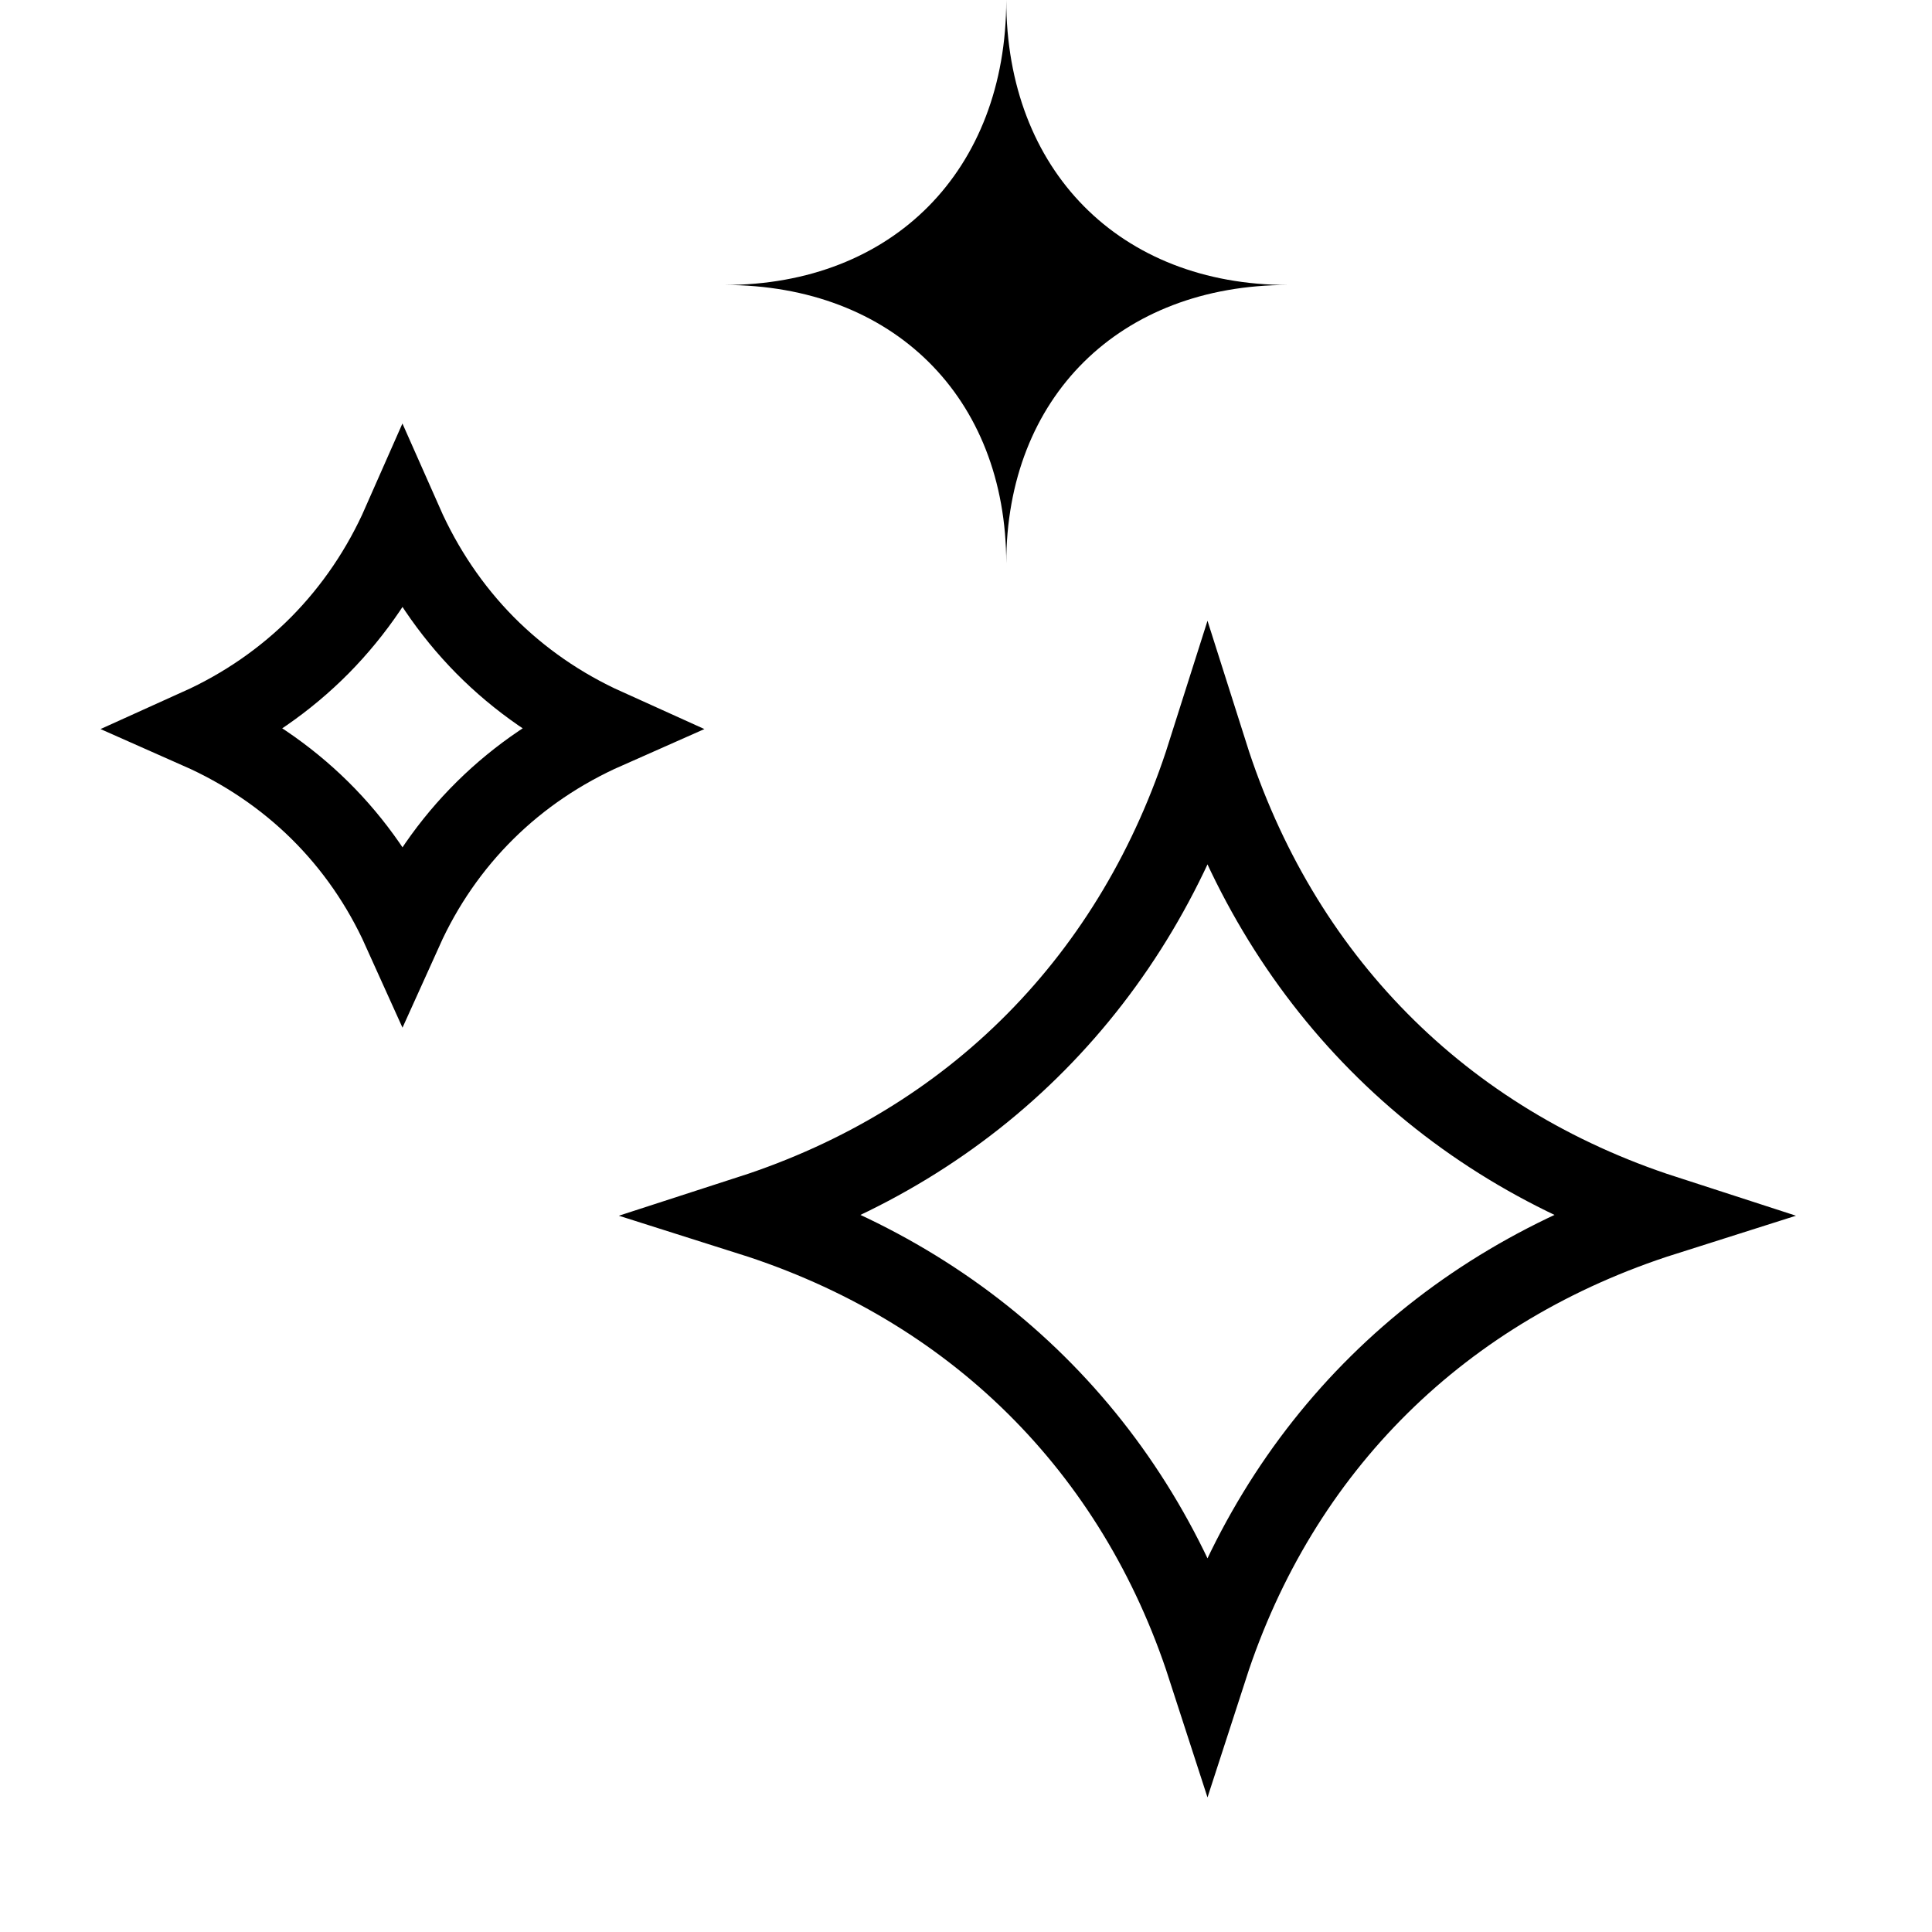
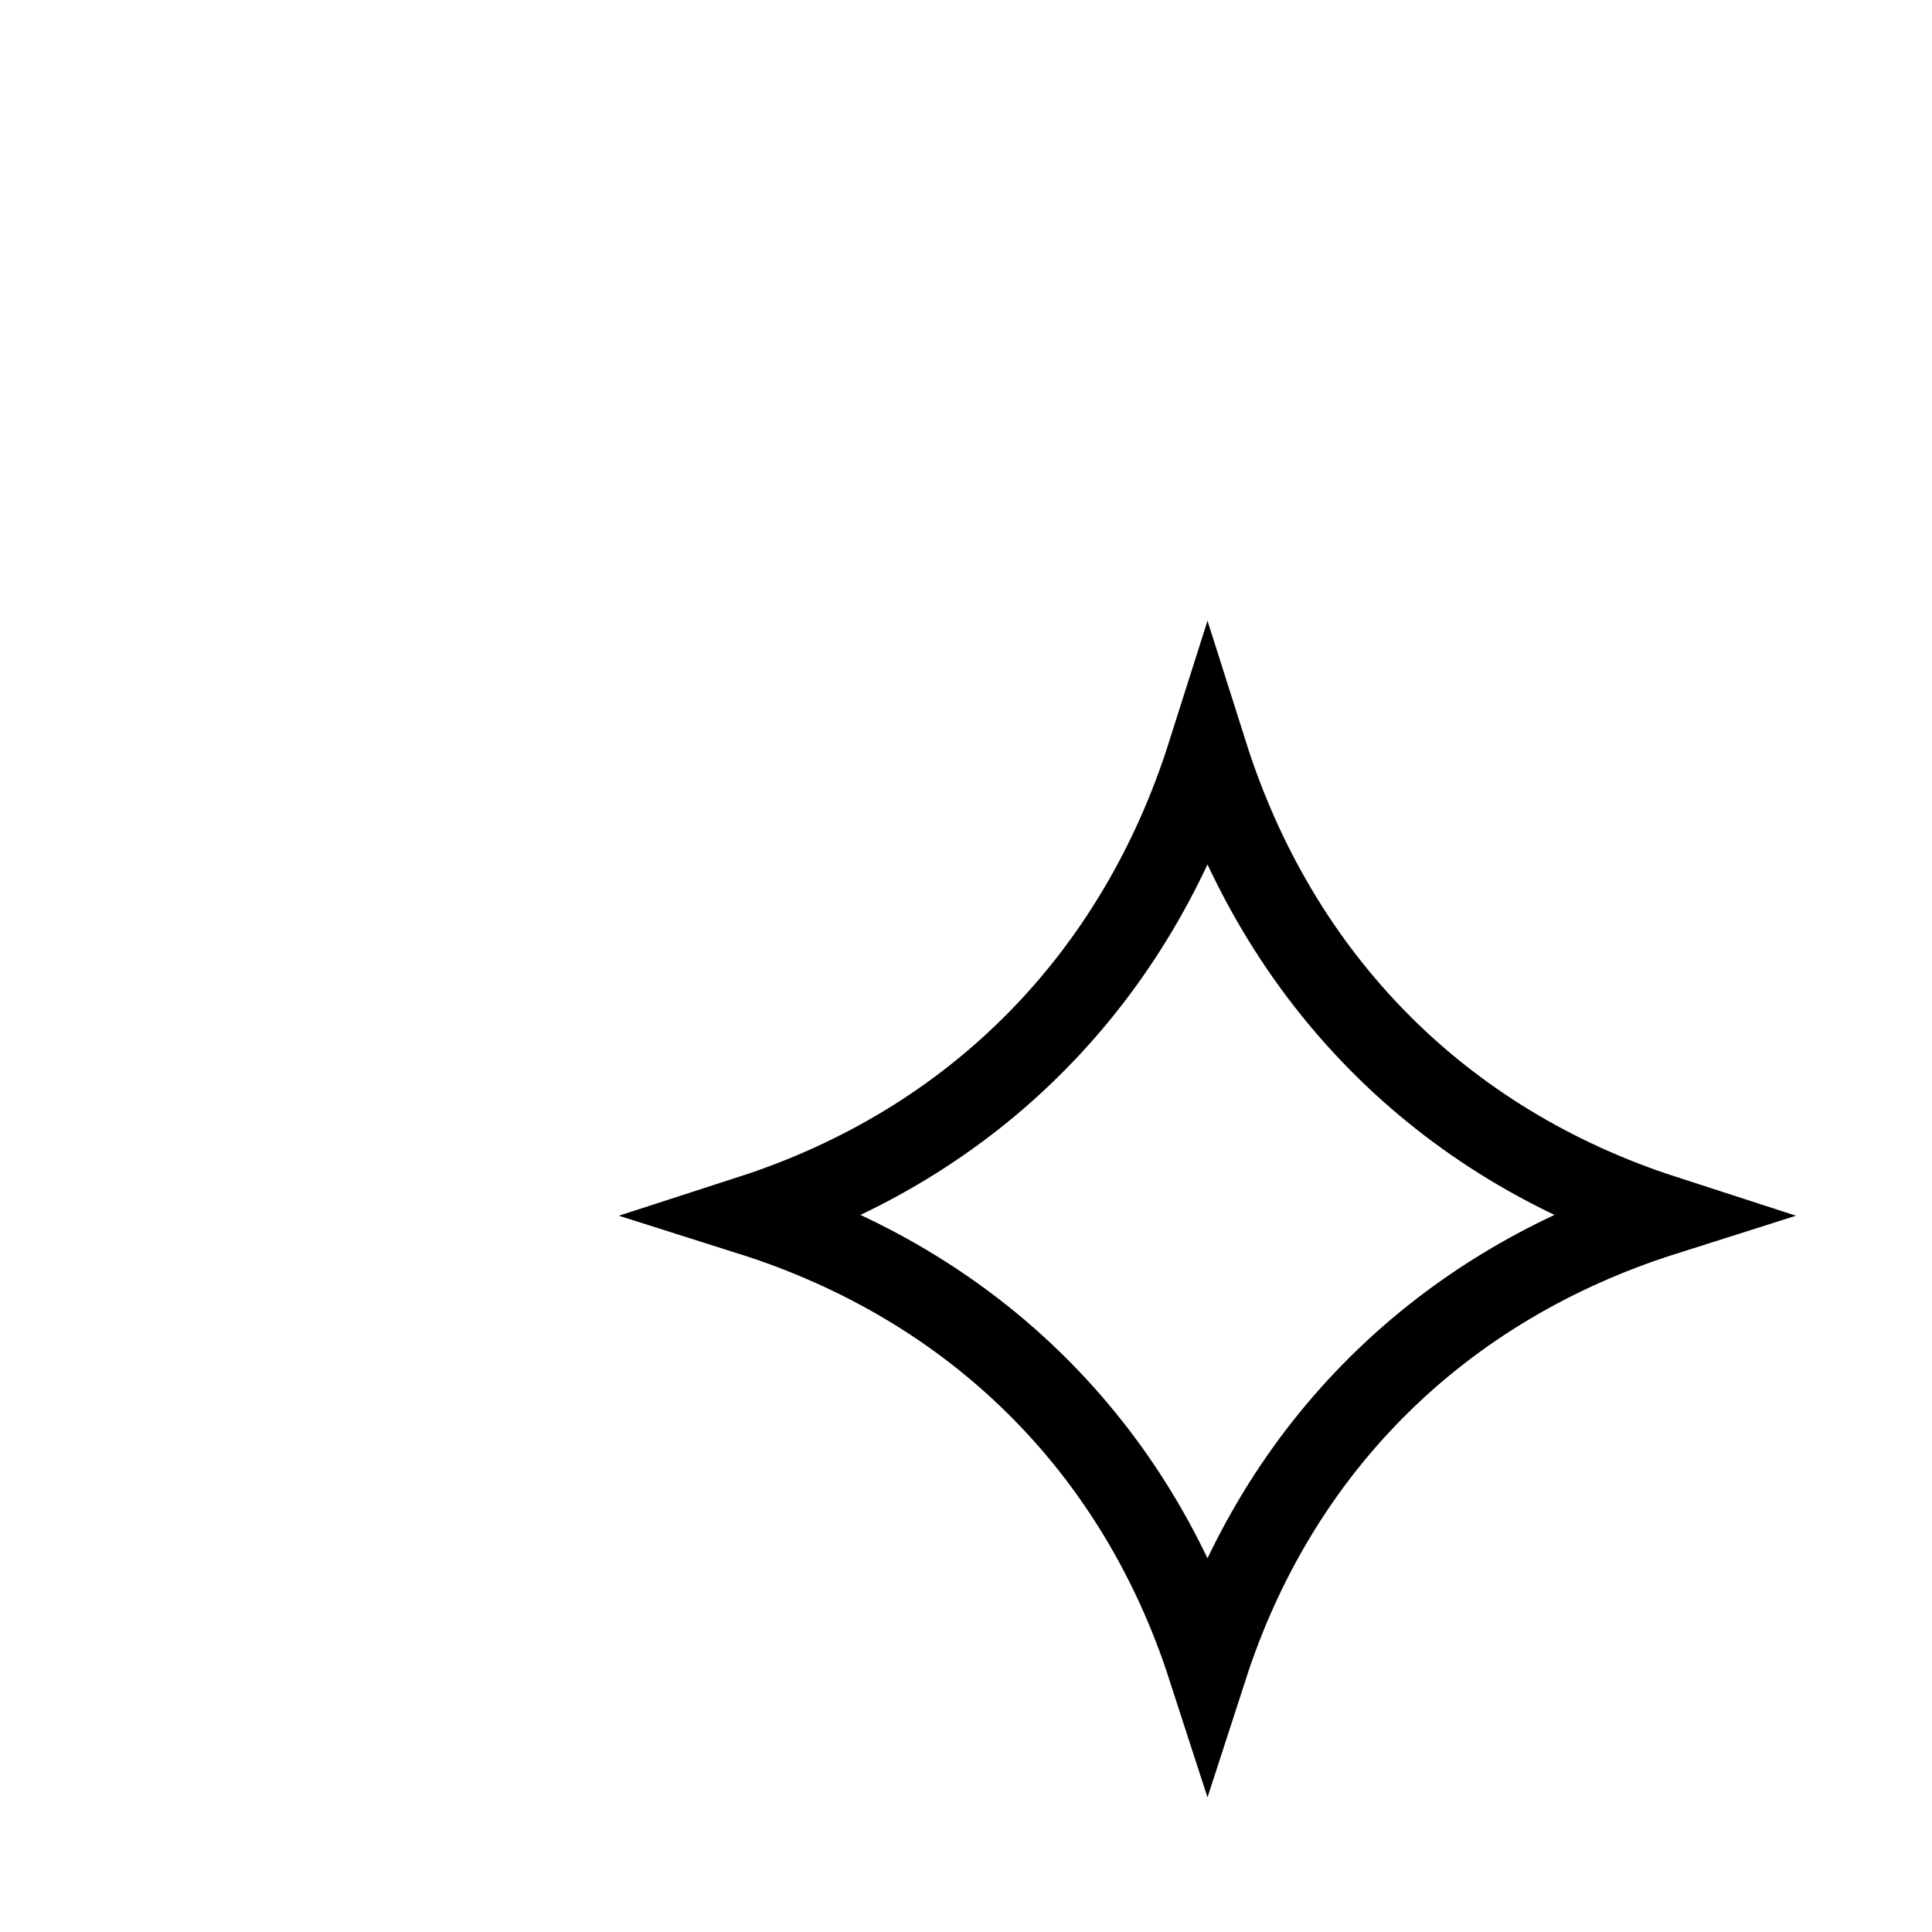
<svg xmlns="http://www.w3.org/2000/svg" width="24" height="24" viewBox="0 0 24 24" fill="none">
  <g clip-path="url(#clip0_326_1427)">
    <path d="M15 9.365C15.441 10.755 16.162 11.965 17.128 12.942C18.095 13.921 19.295 14.651 20.672 15.097C19.297 15.533 18.099 16.246 17.132 17.202C16.164 18.159 15.441 19.345 15 20.706C14.559 19.345 13.836 18.159 12.868 17.202C11.901 16.246 10.703 15.533 9.327 15.097C10.705 14.651 11.905 13.921 12.872 12.942C13.838 11.965 14.559 10.755 15 9.365Z" stroke="black" />
-     <path d="M5 6.499C5.253 7.071 5.597 7.581 6.024 8.014C6.453 8.447 6.958 8.796 7.525 9.052C6.96 9.302 6.456 9.642 6.028 10.065C5.599 10.489 5.253 10.989 5 11.55C4.747 10.989 4.401 10.489 3.972 10.065C3.543 9.642 3.039 9.302 2.474 9.052C3.041 8.796 3.547 8.446 3.976 8.013C4.403 7.58 4.748 7.071 5 6.499Z" stroke="black" />
-     <path d="M16 3.54C13.909 3.54 12.5 2.115 12.5 0C12.5 2.115 11.091 3.54 9 3.54C11.091 3.54 12.5 4.933 12.5 7C12.5 4.933 13.909 3.54 16 3.54Z" fill="black" />
  </g>
  <defs>
    <clipPath id="clip0_326_1427">
      <rect width="24" height="24" fill="white" />
    </clipPath>
  </defs>
</svg>